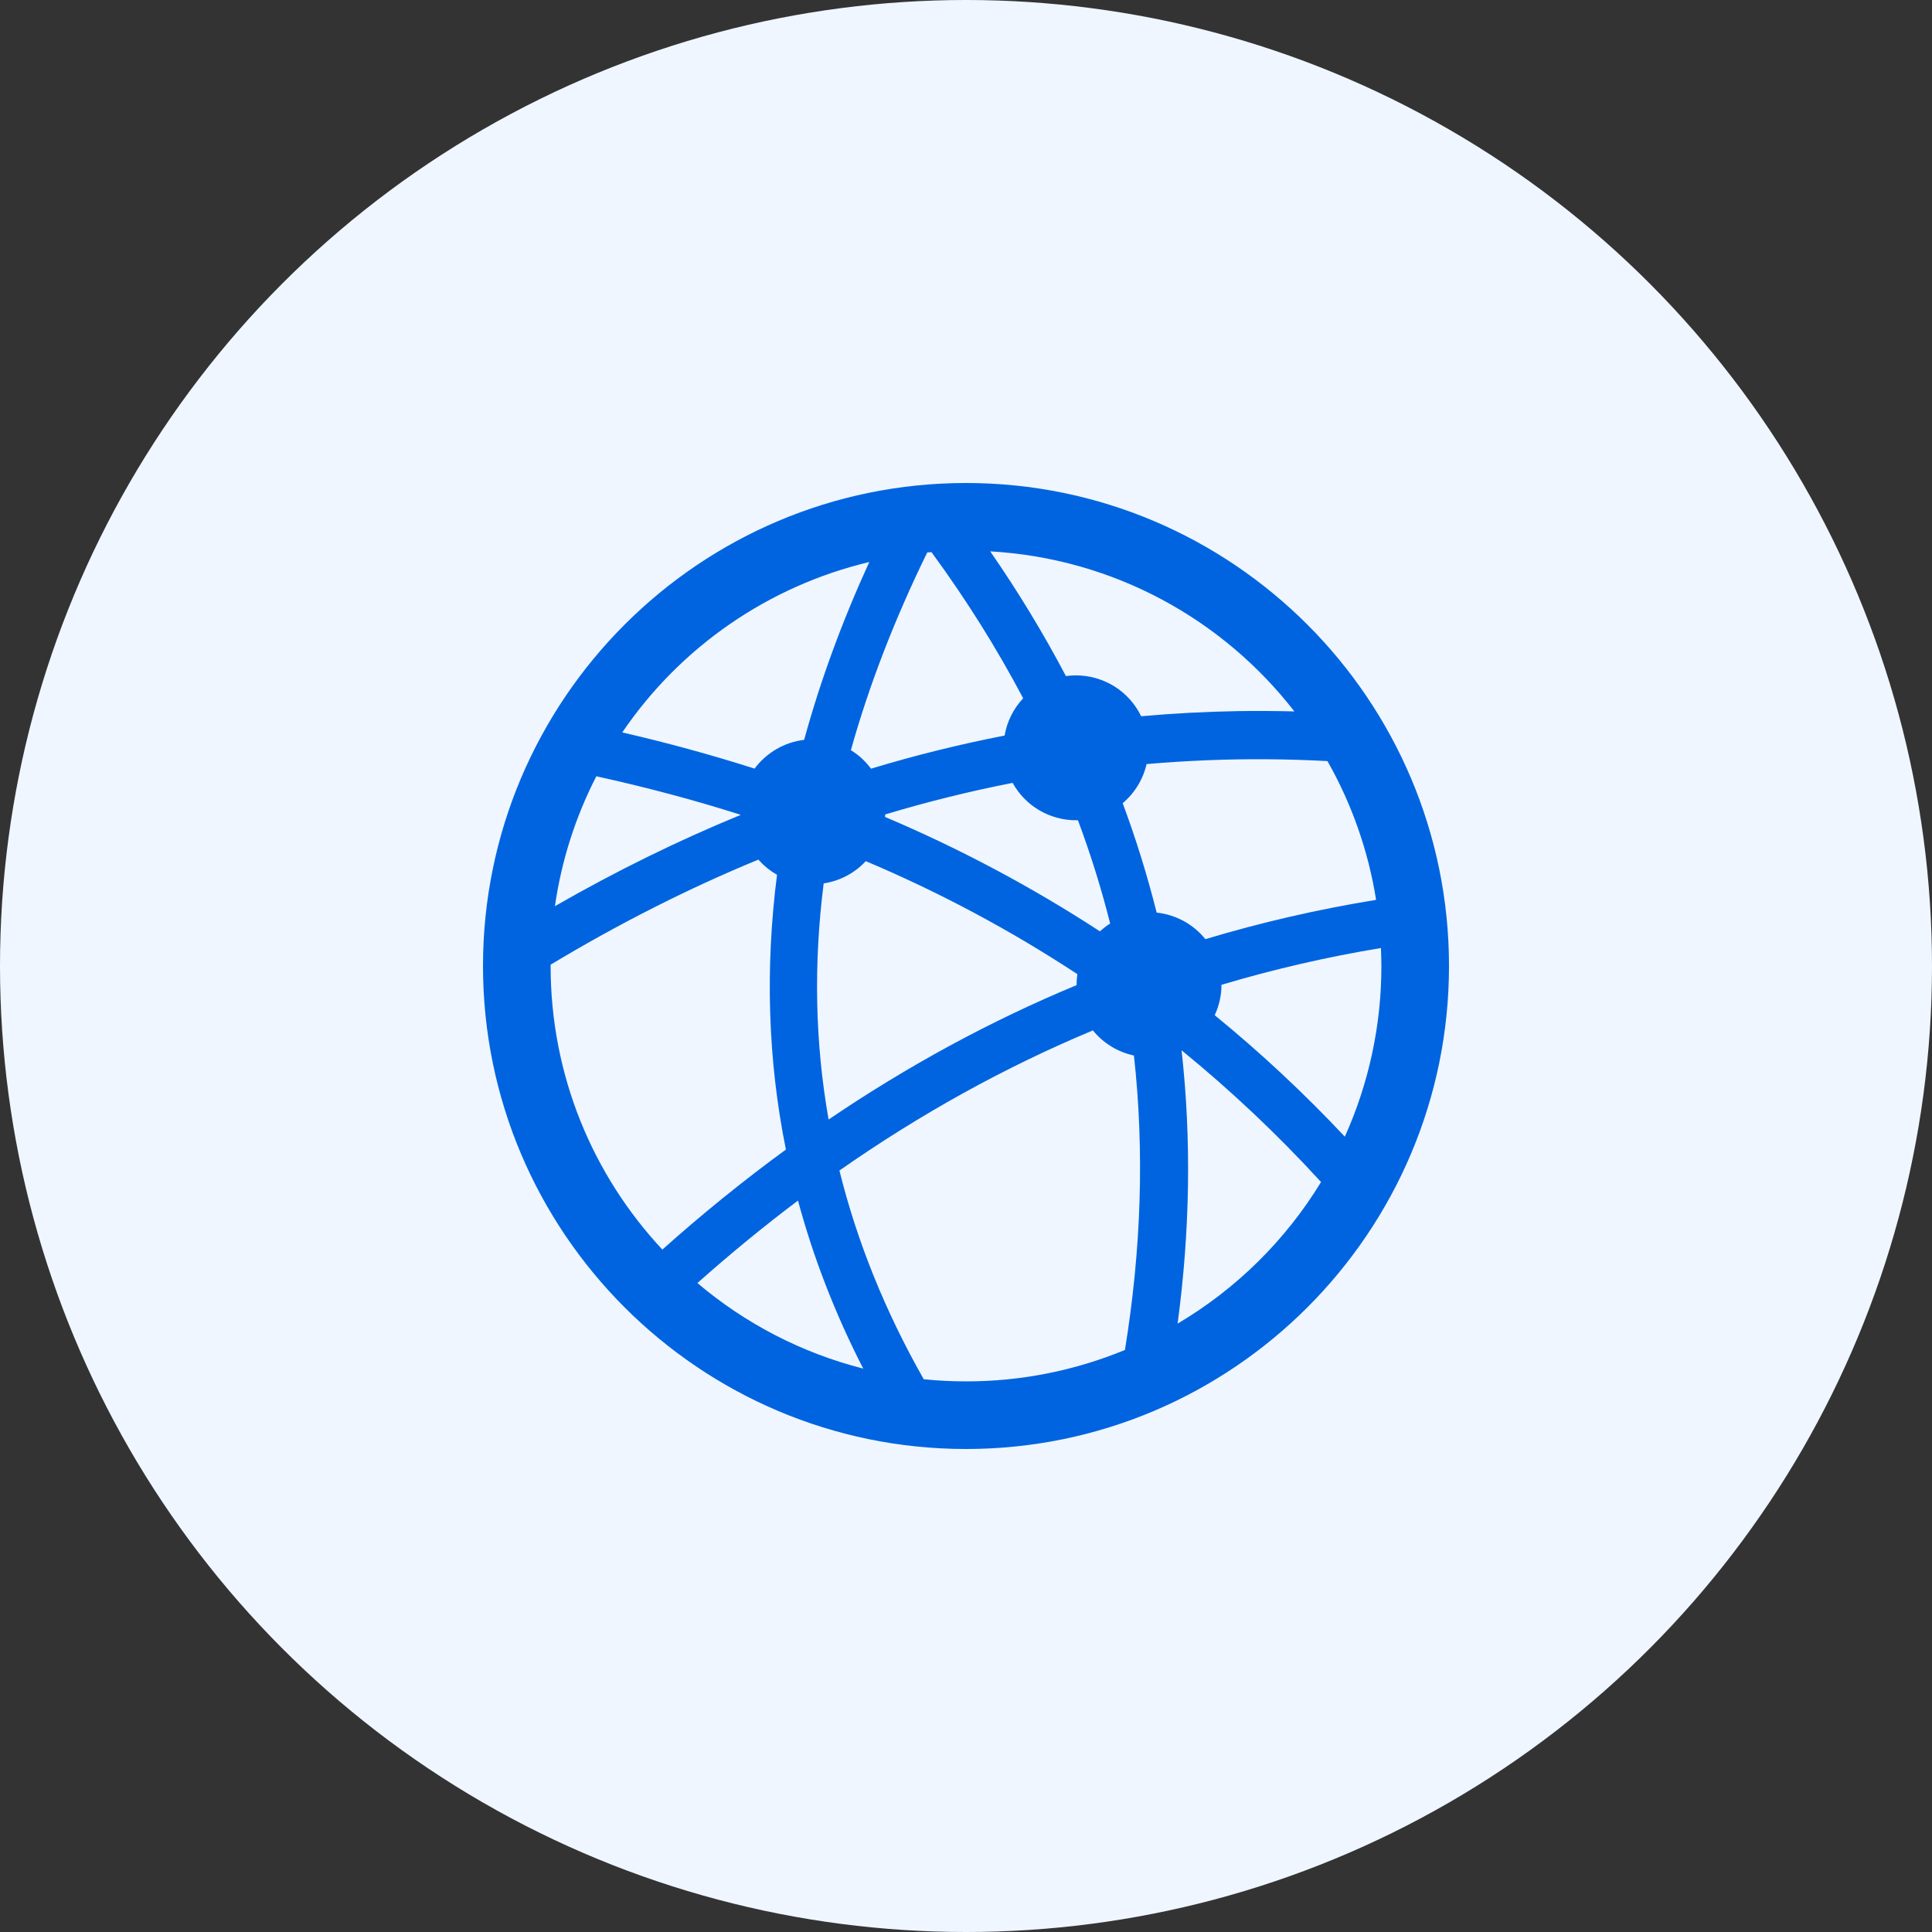
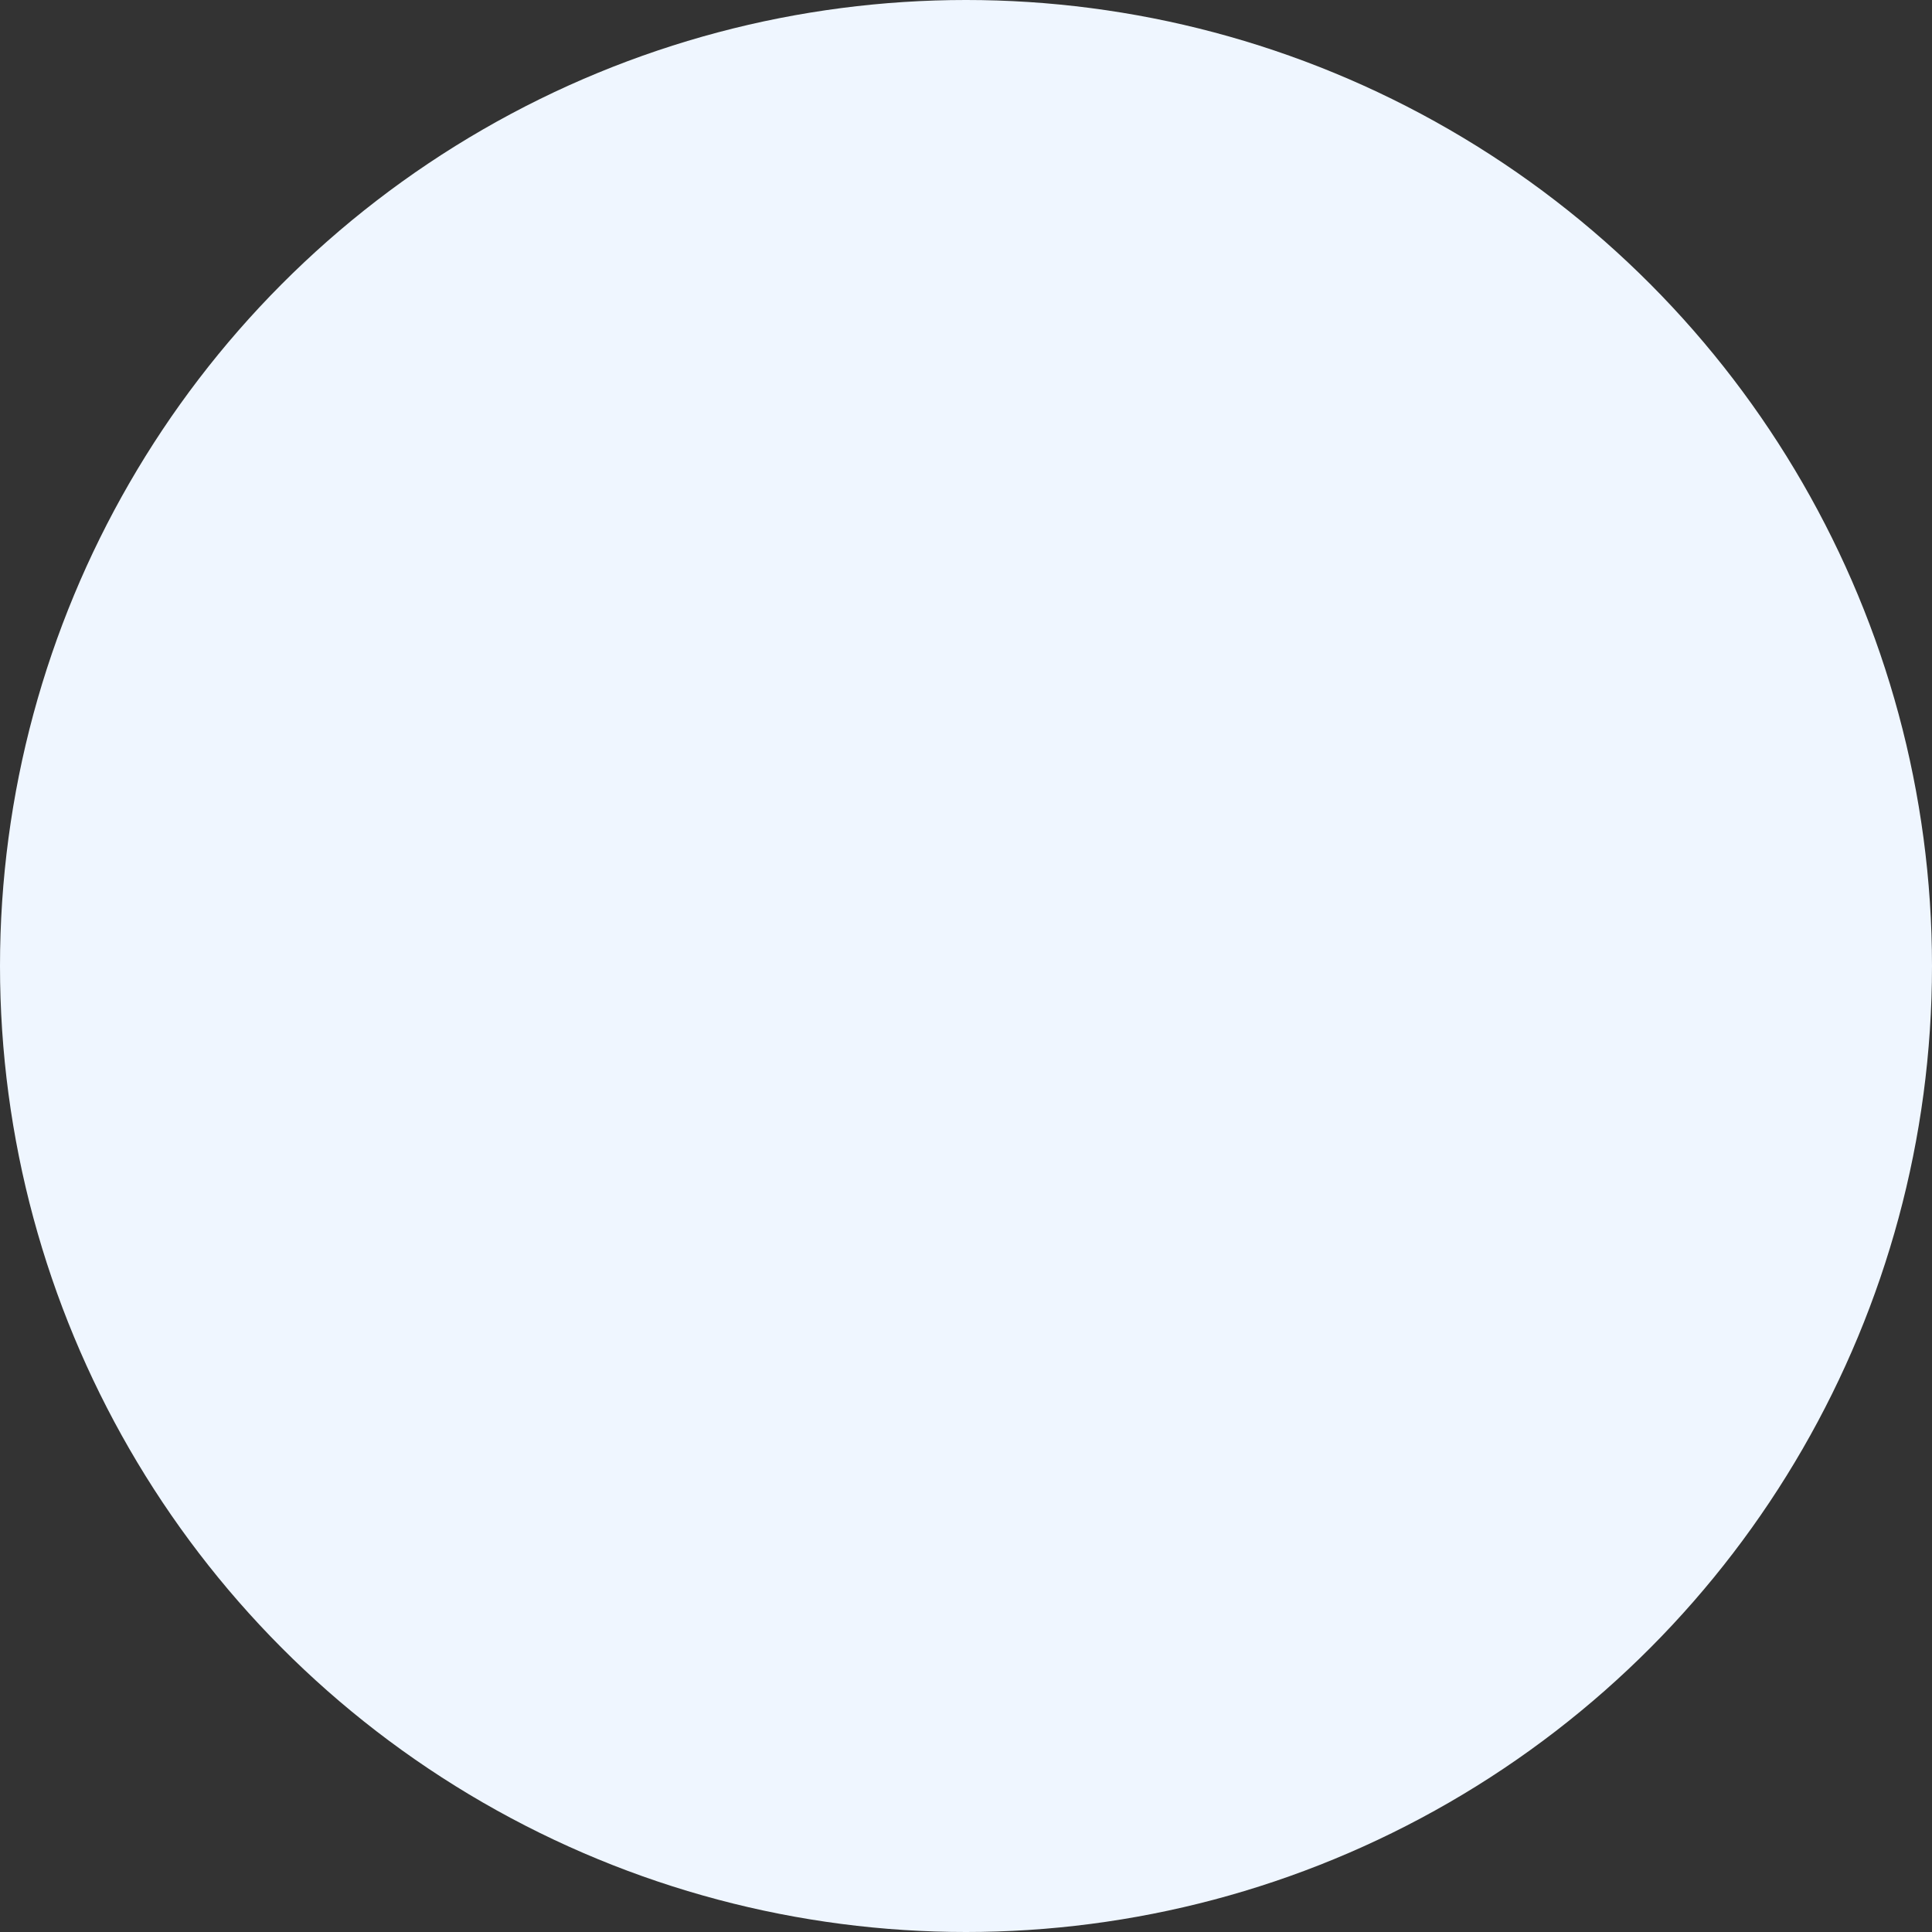
<svg xmlns="http://www.w3.org/2000/svg" width="60" height="60" viewBox="0 0 60 60" fill="none">
  <rect x="0" y="0" width="60" height="60" fill="#333333" stroke="none" />
  <circle cx="30" cy="30" r="30" fill="#EFF6FF" />
  <g clip-path="url(#clip0_1539_2716)">
-     <path d="M30 15C21.728 15 15 21.728 15 30C15 38.272 21.728 45 30 45C38.272 45 45 38.272 45 30C45 21.728 38.272 15 30 15ZM30.752 17.123C34.597 17.343 37.983 19.239 40.198 22.094C39.613 22.079 39.032 22.075 38.452 22.084C37.447 22.101 36.442 22.154 35.44 22.244C35.256 21.863 34.968 21.543 34.611 21.318C34.252 21.094 33.839 20.975 33.416 20.974C33.311 20.974 33.207 20.982 33.103 20.996C32.399 19.659 31.613 18.366 30.752 17.123ZM28.928 17.147C30.02 18.638 30.965 20.151 31.775 21.686C31.474 22.007 31.273 22.409 31.199 22.843C29.799 23.116 28.415 23.459 27.05 23.872C26.88 23.642 26.668 23.447 26.425 23.297C26.991 21.276 27.783 19.229 28.796 17.157C28.84 17.153 28.884 17.151 28.928 17.147ZM26.996 17.454C26.15 19.303 25.475 21.146 24.973 22.977C24.669 23.013 24.376 23.111 24.112 23.265C23.847 23.419 23.616 23.625 23.434 23.87C22.081 23.439 20.71 23.064 19.325 22.746C21.132 20.087 23.869 18.199 26.996 17.454ZM39.333 23.579C39.961 23.583 40.592 23.603 41.225 23.636C41.983 24.971 42.495 26.431 42.736 27.946C40.922 28.241 39.154 28.65 37.434 29.166C37.249 28.936 37.019 28.745 36.76 28.603C36.5 28.462 36.215 28.373 35.921 28.342C35.632 27.191 35.28 26.056 34.866 24.944C35.238 24.63 35.499 24.204 35.608 23.729C36.838 23.623 38.079 23.571 39.333 23.579ZM18.52 24.108C20.05 24.445 21.544 24.839 22.994 25.302C22.994 25.305 22.994 25.308 22.994 25.311C21.041 26.113 19.122 27.058 17.234 28.142C17.436 26.735 17.87 25.372 18.52 24.108ZM31.448 24.313C31.642 24.665 31.927 24.958 32.273 25.162C32.62 25.366 33.014 25.474 33.416 25.474C33.436 25.474 33.456 25.474 33.476 25.473C33.869 26.523 34.203 27.594 34.477 28.681C34.364 28.752 34.258 28.834 34.16 28.924C32.044 27.545 29.811 26.356 27.486 25.371C27.488 25.345 27.489 25.32 27.49 25.294C28.792 24.901 30.113 24.574 31.448 24.313ZM23.552 26.695C23.718 26.884 23.913 27.043 24.131 27.166C23.762 30.059 23.843 32.911 24.407 35.7C23.078 36.672 21.798 37.709 20.57 38.807C18.418 36.503 17.1 33.41 17.1 30C17.1 29.986 17.101 29.972 17.101 29.958C19.215 28.688 21.364 27.597 23.552 26.696M26.888 26.744C29.18 27.712 31.379 28.887 33.459 30.253C33.443 30.361 33.434 30.47 33.434 30.58C33.434 30.584 33.434 30.589 33.434 30.594C30.746 31.711 28.18 33.108 25.733 34.768C25.309 32.368 25.265 29.923 25.58 27.435C26.082 27.358 26.543 27.115 26.888 26.744ZM42.886 29.442C42.894 29.627 42.9 29.813 42.9 30C42.902 31.827 42.515 33.634 41.765 35.3C40.502 33.955 39.153 32.695 37.724 31.528C37.862 31.232 37.934 30.91 37.934 30.584C39.559 30.1 41.213 29.718 42.886 29.442ZM33.941 32C34.264 32.398 34.714 32.673 35.215 32.78C35.544 35.752 35.444 38.8 34.936 41.924C33.371 42.57 31.693 42.902 30 42.9C29.557 42.9 29.119 42.878 28.688 42.834C27.484 40.715 26.615 38.553 26.069 36.352C28.567 34.605 31.188 33.15 33.941 32ZM36.695 32.618C38.236 33.875 39.684 35.242 41.026 36.709C39.924 38.518 38.394 40.028 36.572 41.106C36.957 38.225 37.004 35.393 36.695 32.618ZM24.782 37.285C25.259 39.053 25.932 40.794 26.808 42.503C24.912 42.021 23.151 41.112 21.659 39.846C22.678 38.94 23.719 38.085 24.782 37.285Z" fill="#0064E0" />
-   </g>
+     </g>
  <defs>
    <clipPath id="clip0_1539_2716">
      <rect width="30" height="30" fill="white" transform="translate(15 15)" />
    </clipPath>
  </defs>
</svg>